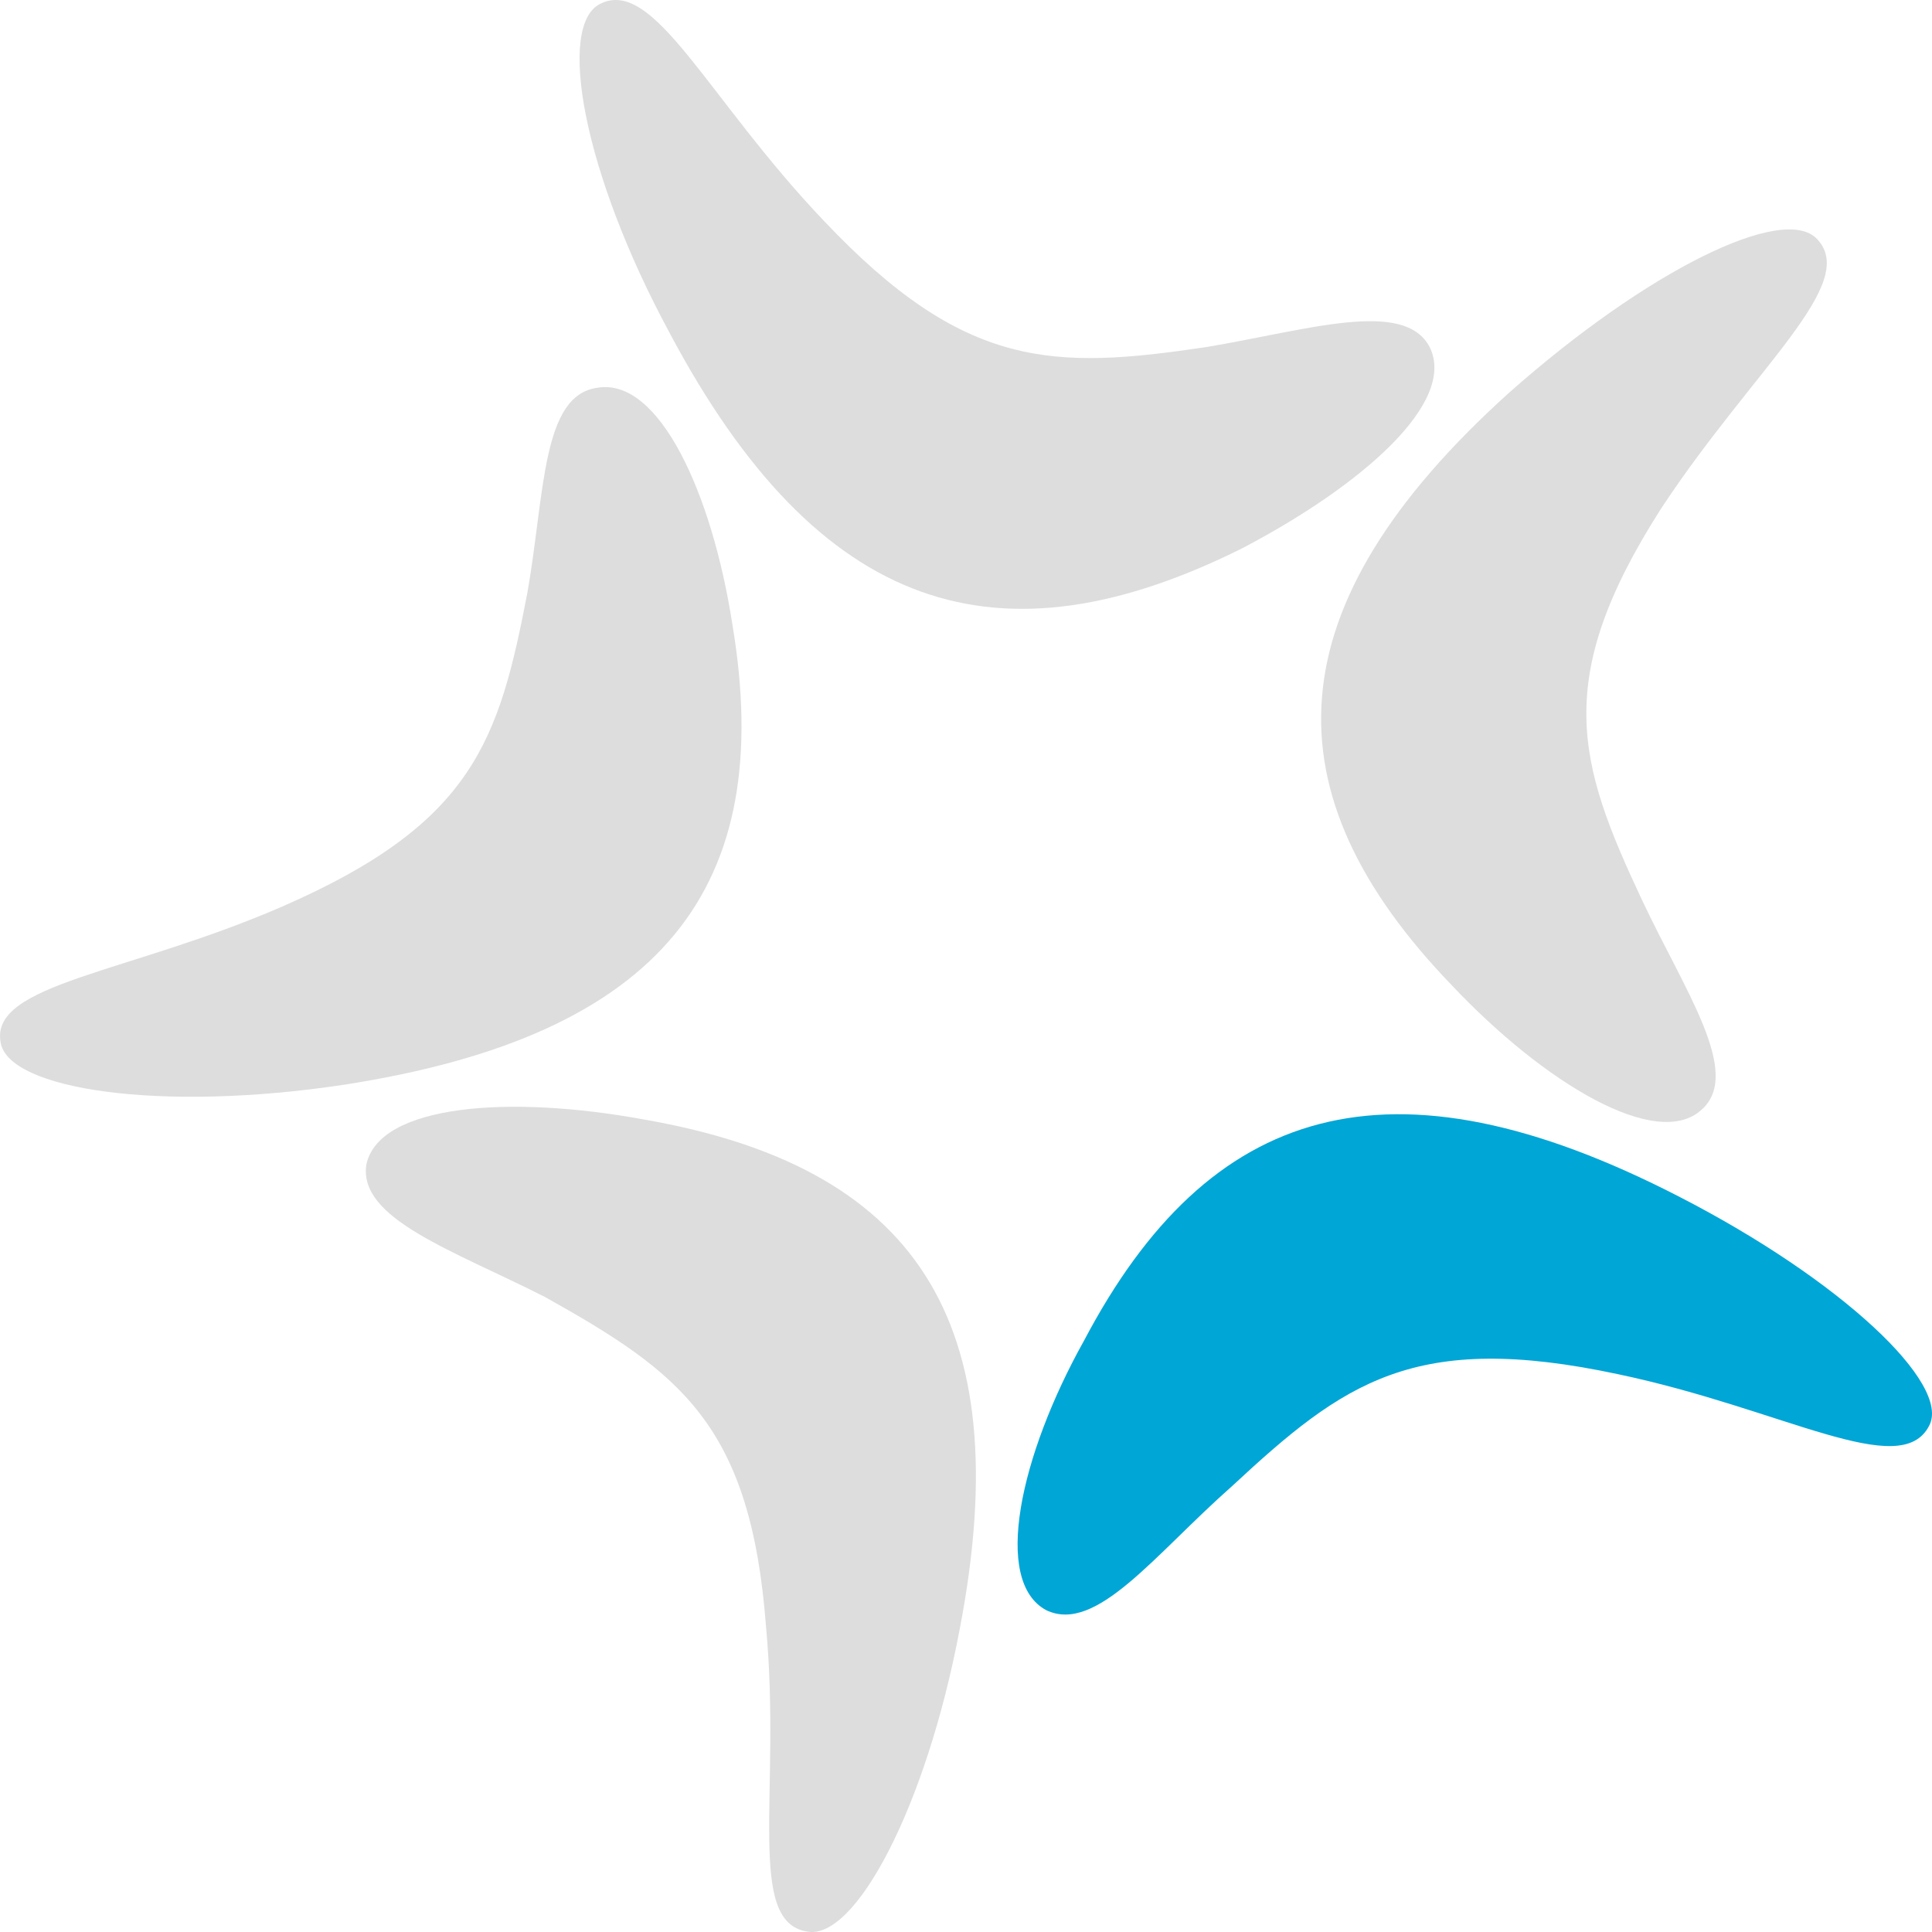
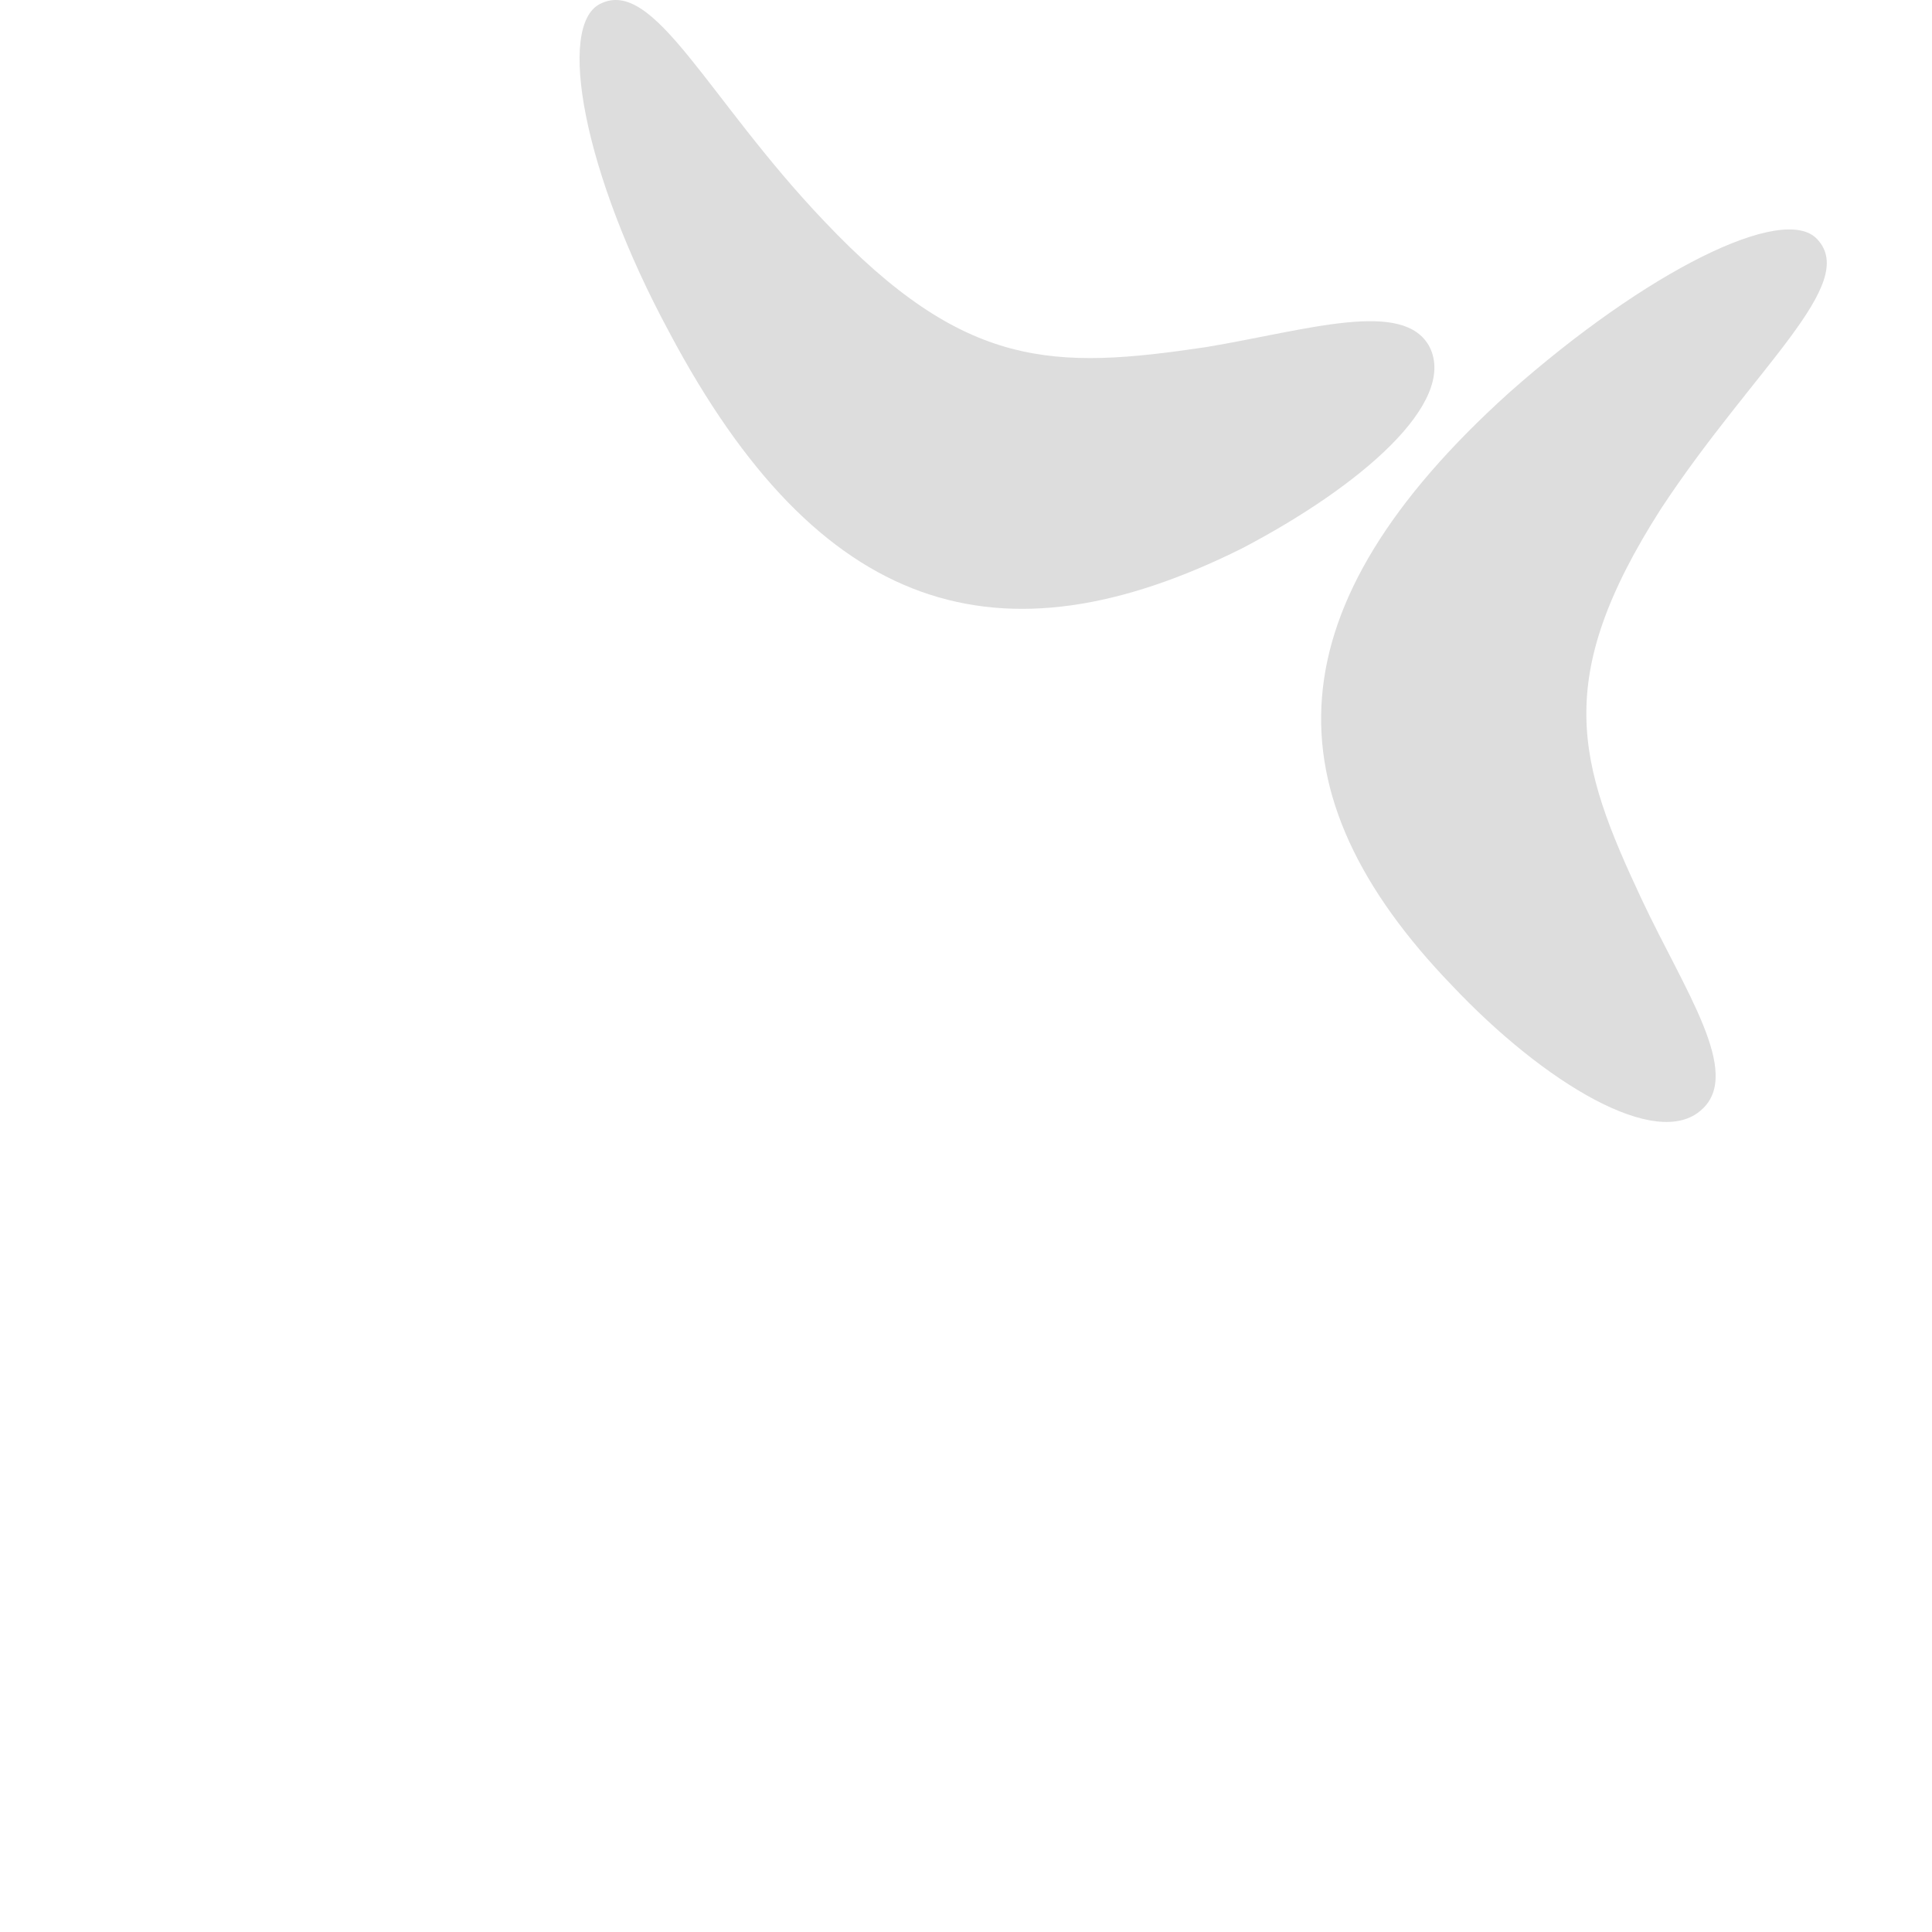
<svg xmlns="http://www.w3.org/2000/svg" width="60" height="60" viewBox="0 0 60 60" fill="none">
  <path d="M18.631 0.124C20.308 -0.739 21.955 3.049 25.595 6.867C29.964 11.486 32.718 11.486 37.466 10.778C40.6 10.254 43.608 9.269 44.399 10.778C45.254 12.502 42.278 15.089 38.575 17.029C31.04 20.785 25.437 19.091 20.783 10.316C18.092 5.328 17.301 0.801 18.631 0.124Z" fill="#DDDDDD" />
  <path d="M56.429 7.422C57.758 8.807 54.466 11.425 51.585 15.797C48.198 21.093 48.989 23.68 50.984 27.929C52.313 30.762 54.118 33.318 52.851 34.457C51.459 35.75 47.945 33.626 45.096 30.608C39.334 24.634 39.492 18.846 46.868 12.194C51.142 8.407 55.384 6.313 56.429 7.422Z" fill="#DDDDDD" />
-   <path d="M59.91 44.28C59.023 46.004 55.383 43.756 50.255 42.678C43.923 41.324 41.739 42.925 38.257 46.158C35.851 48.283 34.047 50.746 32.495 50.007C30.817 49.114 31.672 45.204 33.667 41.632C37.529 34.303 43.132 32.517 52.154 37.167C57.187 39.753 60.606 42.987 59.91 44.28Z" fill="#00A6D6" />
-   <path d="M0.017 32.363C-0.3 30.546 3.974 30.239 8.785 28.145C14.705 25.558 15.497 23.002 16.383 18.384C16.921 15.304 16.826 12.256 18.567 12.04C20.467 11.733 22.113 15.304 22.746 19.4C24.107 27.529 20.625 32.148 10.685 33.687C4.987 34.55 0.238 33.841 0.017 32.363Z" fill="#DDDDDD" />
-   <path d="M25.057 59.984C23.157 59.676 24.265 55.673 23.791 50.531C23.316 44.218 21.1 42.617 16.921 40.277C14.072 38.83 11.096 37.845 11.381 36.151C11.793 34.303 15.813 33.996 19.992 34.766C28.318 36.213 31.673 40.893 29.805 50.592C28.761 56.135 26.545 60.292 25.057 59.984Z" fill="#DDDDDD" />
</svg>